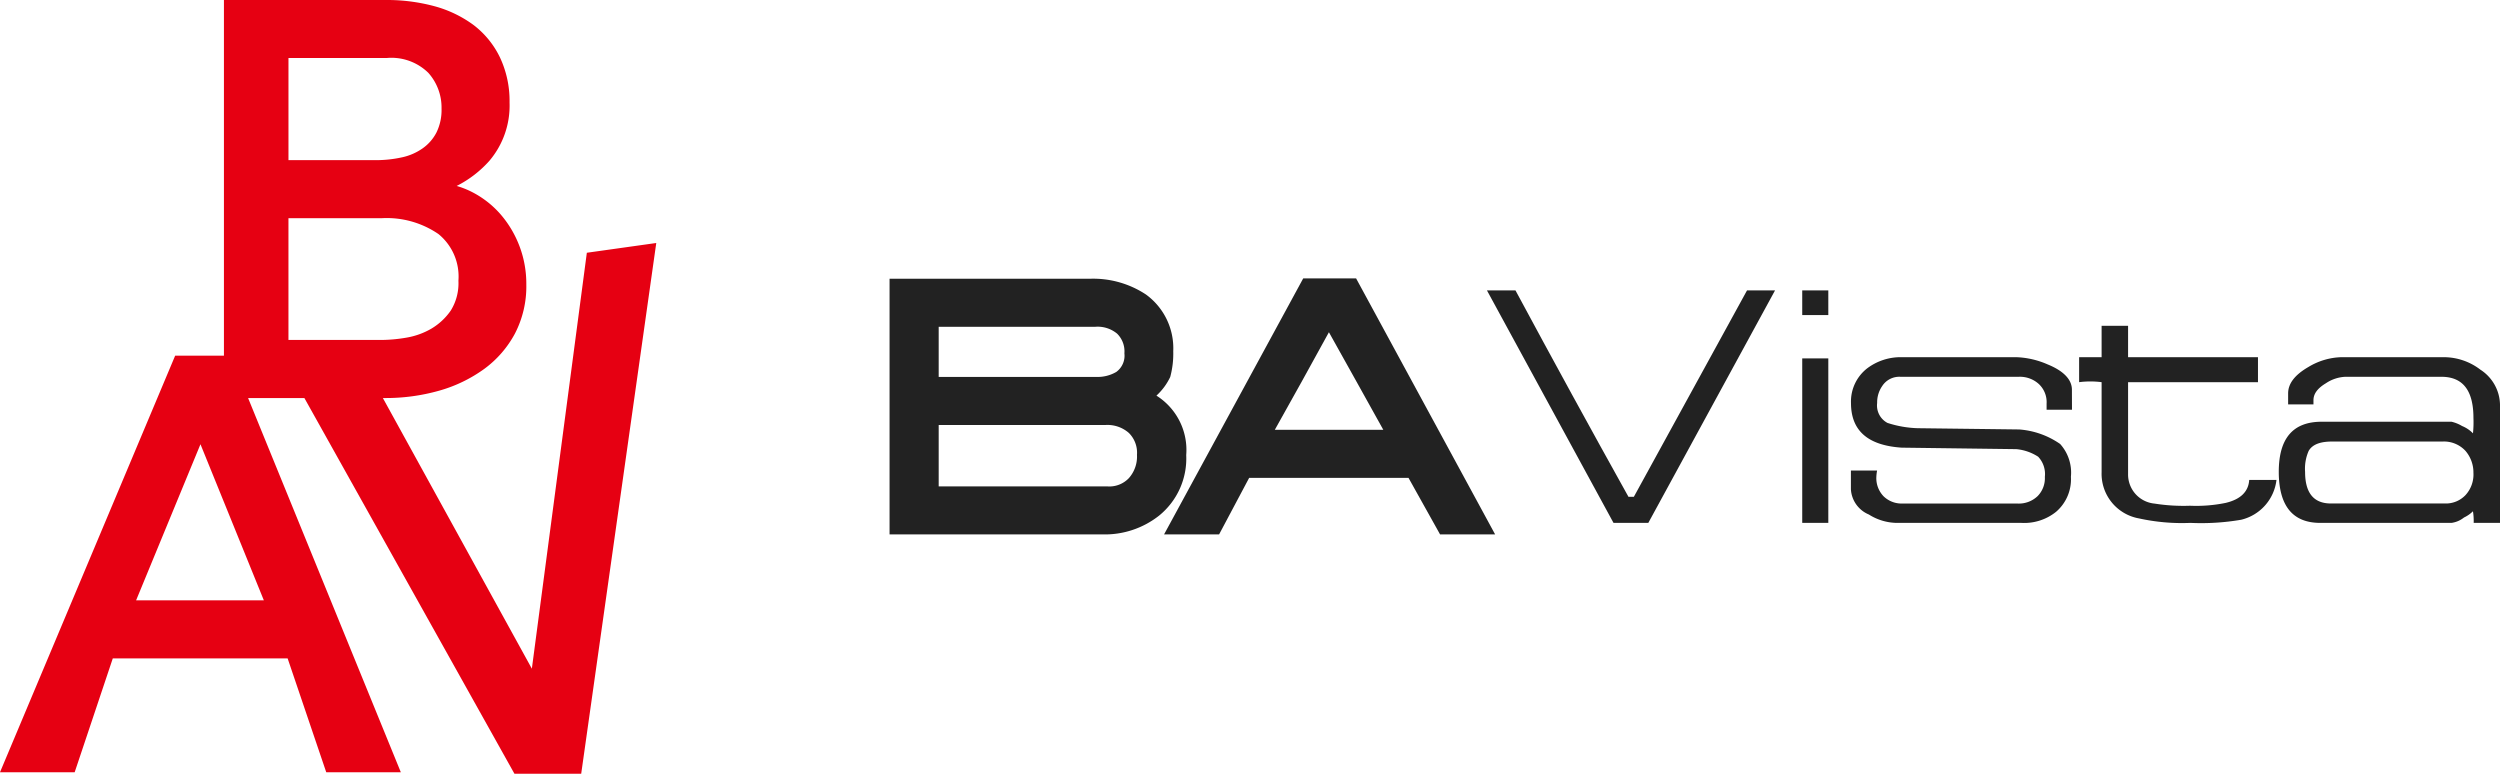
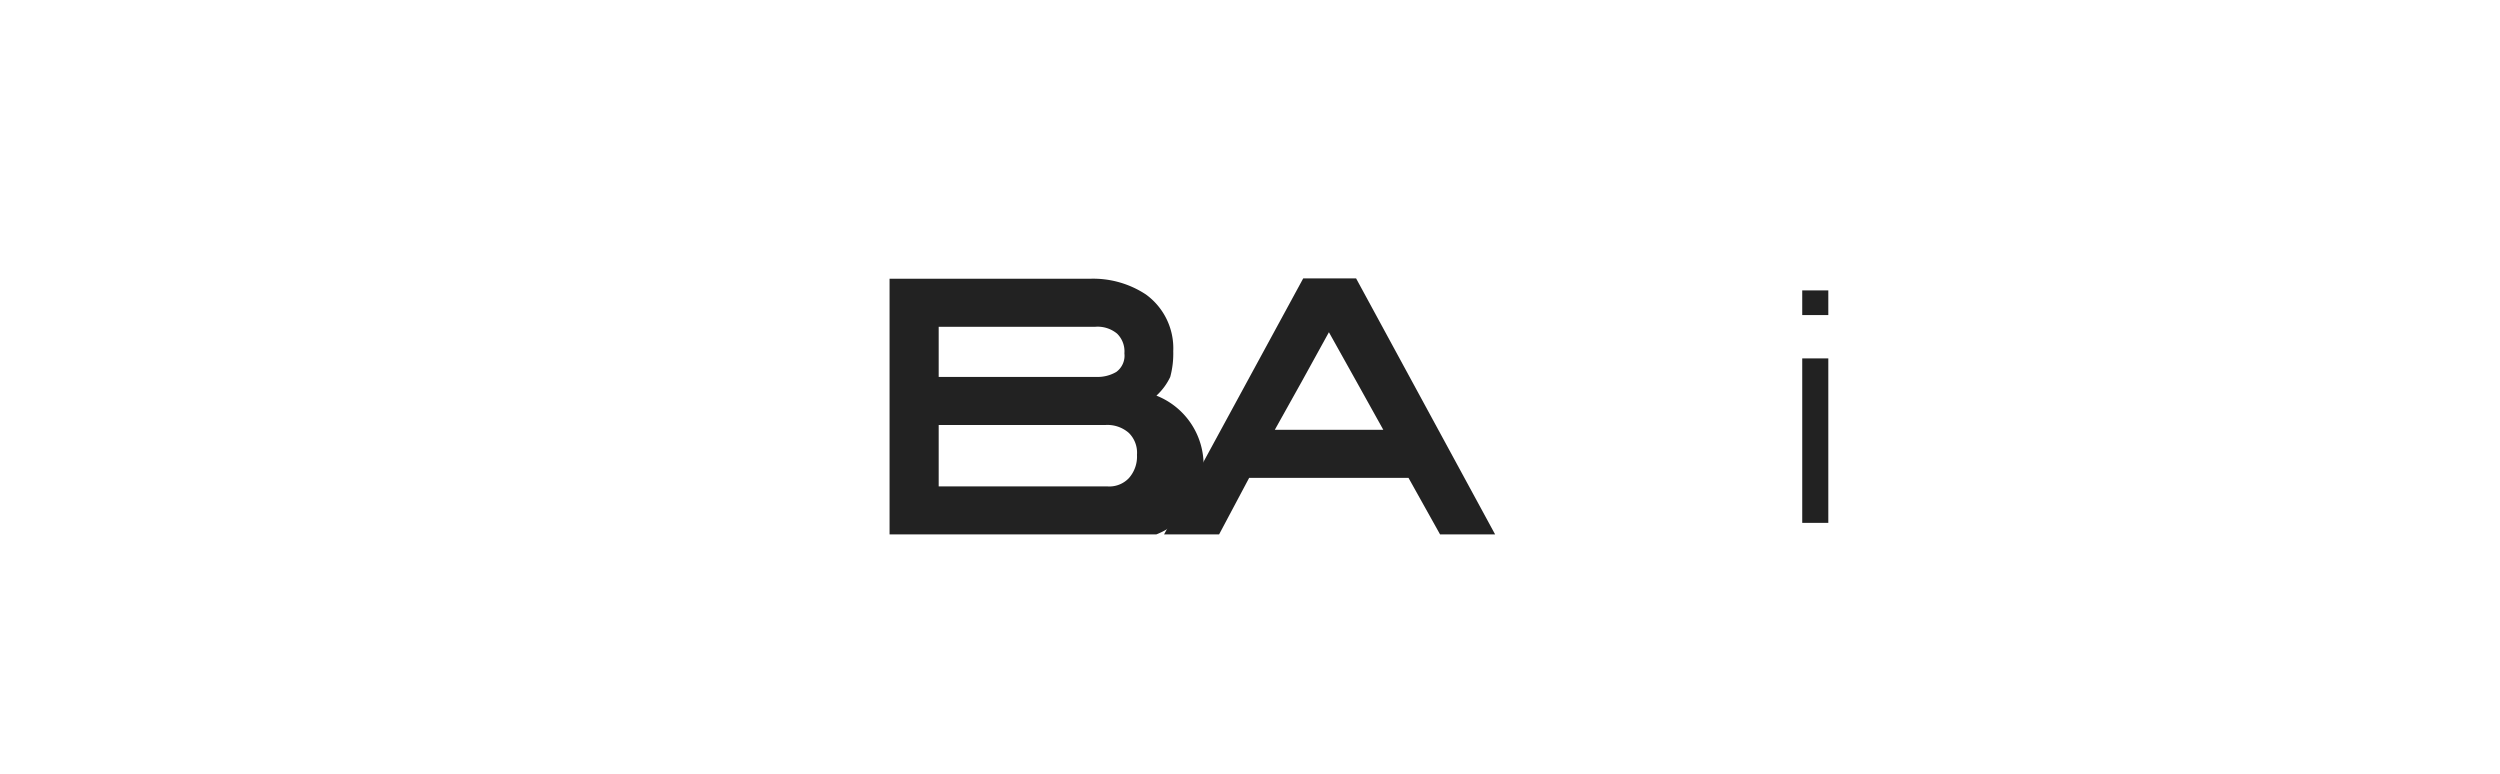
<svg xmlns="http://www.w3.org/2000/svg" width="148.95" height="46.102" viewBox="0 0 148.95 46.102">
  <defs>
    <clipPath id="zboords6ya">
      <path data-name="사각형 3845" style="fill:#222" d="M0 0h95.95v15.25H0z" />
    </clipPath>
  </defs>
  <g data-name="그룹 5109">
    <g data-name="그룹 316">
-       <path data-name="패스 199" d="M34.964 15.059 31.688 39.84l-8.877-16.125h.1a11.646 11.646 0 0 0 3.249-.437 8.506 8.506 0 0 0 2.681-1.291 6.274 6.274 0 0 0 1.841-2.117 6.1 6.1 0 0 0 .676-2.916 6.319 6.319 0 0 0-1.534-4.184 5.7 5.7 0 0 0-1.681-1.319 5.089 5.089 0 0 0-.934-.372 6.578 6.578 0 0 0 1.95-1.5 5.08 5.08 0 0 0 1.2-3.47 6.068 6.068 0 0 0-.582-2.709 5.337 5.337 0 0 0-1.568-1.914A7.026 7.026 0 0 0 25.876.368 10.809 10.809 0 0 0 23.007 0h-9.665v21.191h-2.906L0 46.01h4.449l2.271-6.783h10.417l2.3 6.783h4.444l-9.1-22.295h3.354L30.651 46.1h3.977L39.1 14.478zM17.186 13h5.558a5.449 5.449 0 0 1 3.381.946 3.261 3.261 0 0 1 1.188 2.778 3.078 3.078 0 0 1-.453 1.774 3.687 3.687 0 0 1-1.149 1.077 4.4 4.4 0 0 1-1.486.54 9.2 9.2 0 0 1-1.516.14h-5.523zm8.822-5.113a2.621 2.621 0 0 1-.818.945 3.347 3.347 0 0 1-1.229.54 7.206 7.206 0 0 1-1.574.17h-5.2V3.456h5.851a3.138 3.138 0 0 1 2.482.884 3.1 3.1 0 0 1 .787 2.128 3.041 3.041 0 0 1-.3 1.421M11.944 26.468l3.776 9.3H8.109z" style="fill:#e60012" />
-     </g>
+       </g>
    <g data-name="그룹 5146">
      <g data-name="그룹 5145" transform="translate(53 16.588)" style="clip-path:url(#zboords6ya)">
        <path data-name="패스 10471" d="M35.762 0H32.61l-8.289 15.25H27.6s1.477-2.785 1.789-3.366h9.495l1.879 3.366h3.28zm1.621 9.019h-6.464c.733-1.3 2.48-4.444 3.223-5.813.774 1.369 2.514 4.517 3.24 5.813" transform="translate(-7.965)" style="fill:#222" />
-         <path data-name="패스 10472" d="M70.092 1.059 62.54 14.913h-2.073L52.925 1.059h1.7q3.352 6.231 6.733 12.3h.321l6.744-12.3z" transform="translate(-17.334 -.347)" style="fill:#222" />
        <path data-name="패스 10473" d="M82.414 2.531H80.86V1.059h1.554zm0 12.382H80.86v-9.8h1.554z" transform="translate(-26.483 -.347)" style="fill:#222" />
-         <path data-name="패스 10474" d="M98.344 10.109h-1.513v-.361a1.474 1.474 0 0 0-.465-1.171 1.672 1.672 0 0 0-1.192-.429h-7.052a1.213 1.213 0 0 0-1.086.553 1.705 1.705 0 0 0-.3 1.006 1.175 1.175 0 0 0 .614 1.189 6.4 6.4 0 0 0 1.795.315l6.052.075a4.9 4.9 0 0 1 2.44.865 2.543 2.543 0 0 1 .643 1.953 2.555 2.555 0 0 1-.88 2.085 3.024 3.024 0 0 1-2.069.664h-7.44a3.191 3.191 0 0 1-1.65-.5 1.735 1.735 0 0 1-1.069-1.5v-1.118h1.56a2.584 2.584 0 0 0-.045.395 1.561 1.561 0 0 0 .424 1.13 1.531 1.531 0 0 0 1.089.44h6.9a1.613 1.613 0 0 0 1.2-.446 1.524 1.524 0 0 0 .428-1.144 1.5 1.5 0 0 0-.4-1.2 2.882 2.882 0 0 0-1.3-.451l-6.83-.089c-2.02-.134-3.021-1.015-3.021-2.657a2.505 2.505 0 0 1 .966-2.069A3.315 3.315 0 0 1 88.2 6.98h6.822a5.049 5.049 0 0 1 1.865.428c.989.4 1.469.936 1.453 1.541z" transform="translate(-27.895 -2.287)" style="fill:#222" />
-         <path data-name="패스 10475" d="M117.149 13.383a2.765 2.765 0 0 1-2.106 2.373 14.092 14.092 0 0 1-3.017.187 11.93 11.93 0 0 1-3.068-.267 2.7 2.7 0 0 1-2.227-2.758V7.559a5.188 5.188 0 0 0-1.34 0V6.07h1.34V4.2h1.577v1.87h7.739v1.489h-7.739v5.475a1.738 1.738 0 0 0 1.579 1.759 11.03 11.03 0 0 0 2.112.128 8.685 8.685 0 0 0 2.126-.17c.881-.209 1.356-.667 1.4-1.368z" transform="translate(-34.517 -1.377)" style="fill:#222" />
-         <path data-name="패스 10476" d="M136.259 16.853h-1.568a3.689 3.689 0 0 0-.043-.693 1.905 1.905 0 0 1-.534.372 1.528 1.528 0 0 1-.744.321h-7.817q-2.47 0-2.475-3.042c0-2 .85-2.985 2.555-2.985h7.737a2.2 2.2 0 0 1 .629.255 1.921 1.921 0 0 1 .65.436 6.468 6.468 0 0 0 .028-.911c0-1.656-.637-2.458-1.914-2.458h-5.713a2.261 2.261 0 0 0-1.165.386c-.5.3-.74.63-.74 1.007v.254h-1.509v-.658c0-.582.393-1.1 1.208-1.573a4 4 0 0 1 1.97-.584h6.106a3.588 3.588 0 0 1 2.173.746 2.536 2.536 0 0 1 1.167 2.1zm-1.583-2.965a1.978 1.978 0 0 0-.473-1.325 1.746 1.746 0 0 0-1.374-.557h-6.579c-.7 0-1.169.173-1.39.557a2.627 2.627 0 0 0-.214 1.249c0 1.242.5 1.885 1.541 1.885h6.8a1.613 1.613 0 0 0 1.217-.5 1.817 1.817 0 0 0 .473-1.306" transform="translate(-40.309 -2.287)" style="fill:#222" />
-         <path data-name="패스 10477" d="M15.9 6.994a3.619 3.619 0 0 0 .822-1.112 5.317 5.317 0 0 0 .18-1.536A3.955 3.955 0 0 0 15.273.967 5.7 5.7 0 0 0 11.936.03H0v15.23h12.632a5.217 5.217 0 0 0 3.435-1.124 4.381 4.381 0 0 0 1.608-3.6A3.821 3.821 0 0 0 15.9 6.994m-2.386-1.415a2.2 2.2 0 0 1-1.18.3H2.927V2.891h9.342a1.814 1.814 0 0 1 1.287.409 1.48 1.48 0 0 1 .436 1.173 1.2 1.2 0 0 1-.479 1.106M2.927 8.743h9.941a1.931 1.931 0 0 1 1.389.473 1.657 1.657 0 0 1 .484 1.305 1.93 1.93 0 0 1-.484 1.389 1.6 1.6 0 0 1-1.3.49H2.927z" transform="translate(0 -.01)" style="fill:#222" />
+         <path data-name="패스 10477" d="M15.9 6.994a3.619 3.619 0 0 0 .822-1.112 5.317 5.317 0 0 0 .18-1.536A3.955 3.955 0 0 0 15.273.967 5.7 5.7 0 0 0 11.936.03H0v15.23h12.632A3.821 3.821 0 0 0 15.9 6.994m-2.386-1.415a2.2 2.2 0 0 1-1.18.3H2.927V2.891h9.342a1.814 1.814 0 0 1 1.287.409 1.48 1.48 0 0 1 .436 1.173 1.2 1.2 0 0 1-.479 1.106M2.927 8.743h9.941a1.931 1.931 0 0 1 1.389.473 1.657 1.657 0 0 1 .484 1.305 1.93 1.93 0 0 1-.484 1.389 1.6 1.6 0 0 1-1.3.49H2.927z" transform="translate(0 -.01)" style="fill:#222" />
      </g>
    </g>
  </g>
</svg>